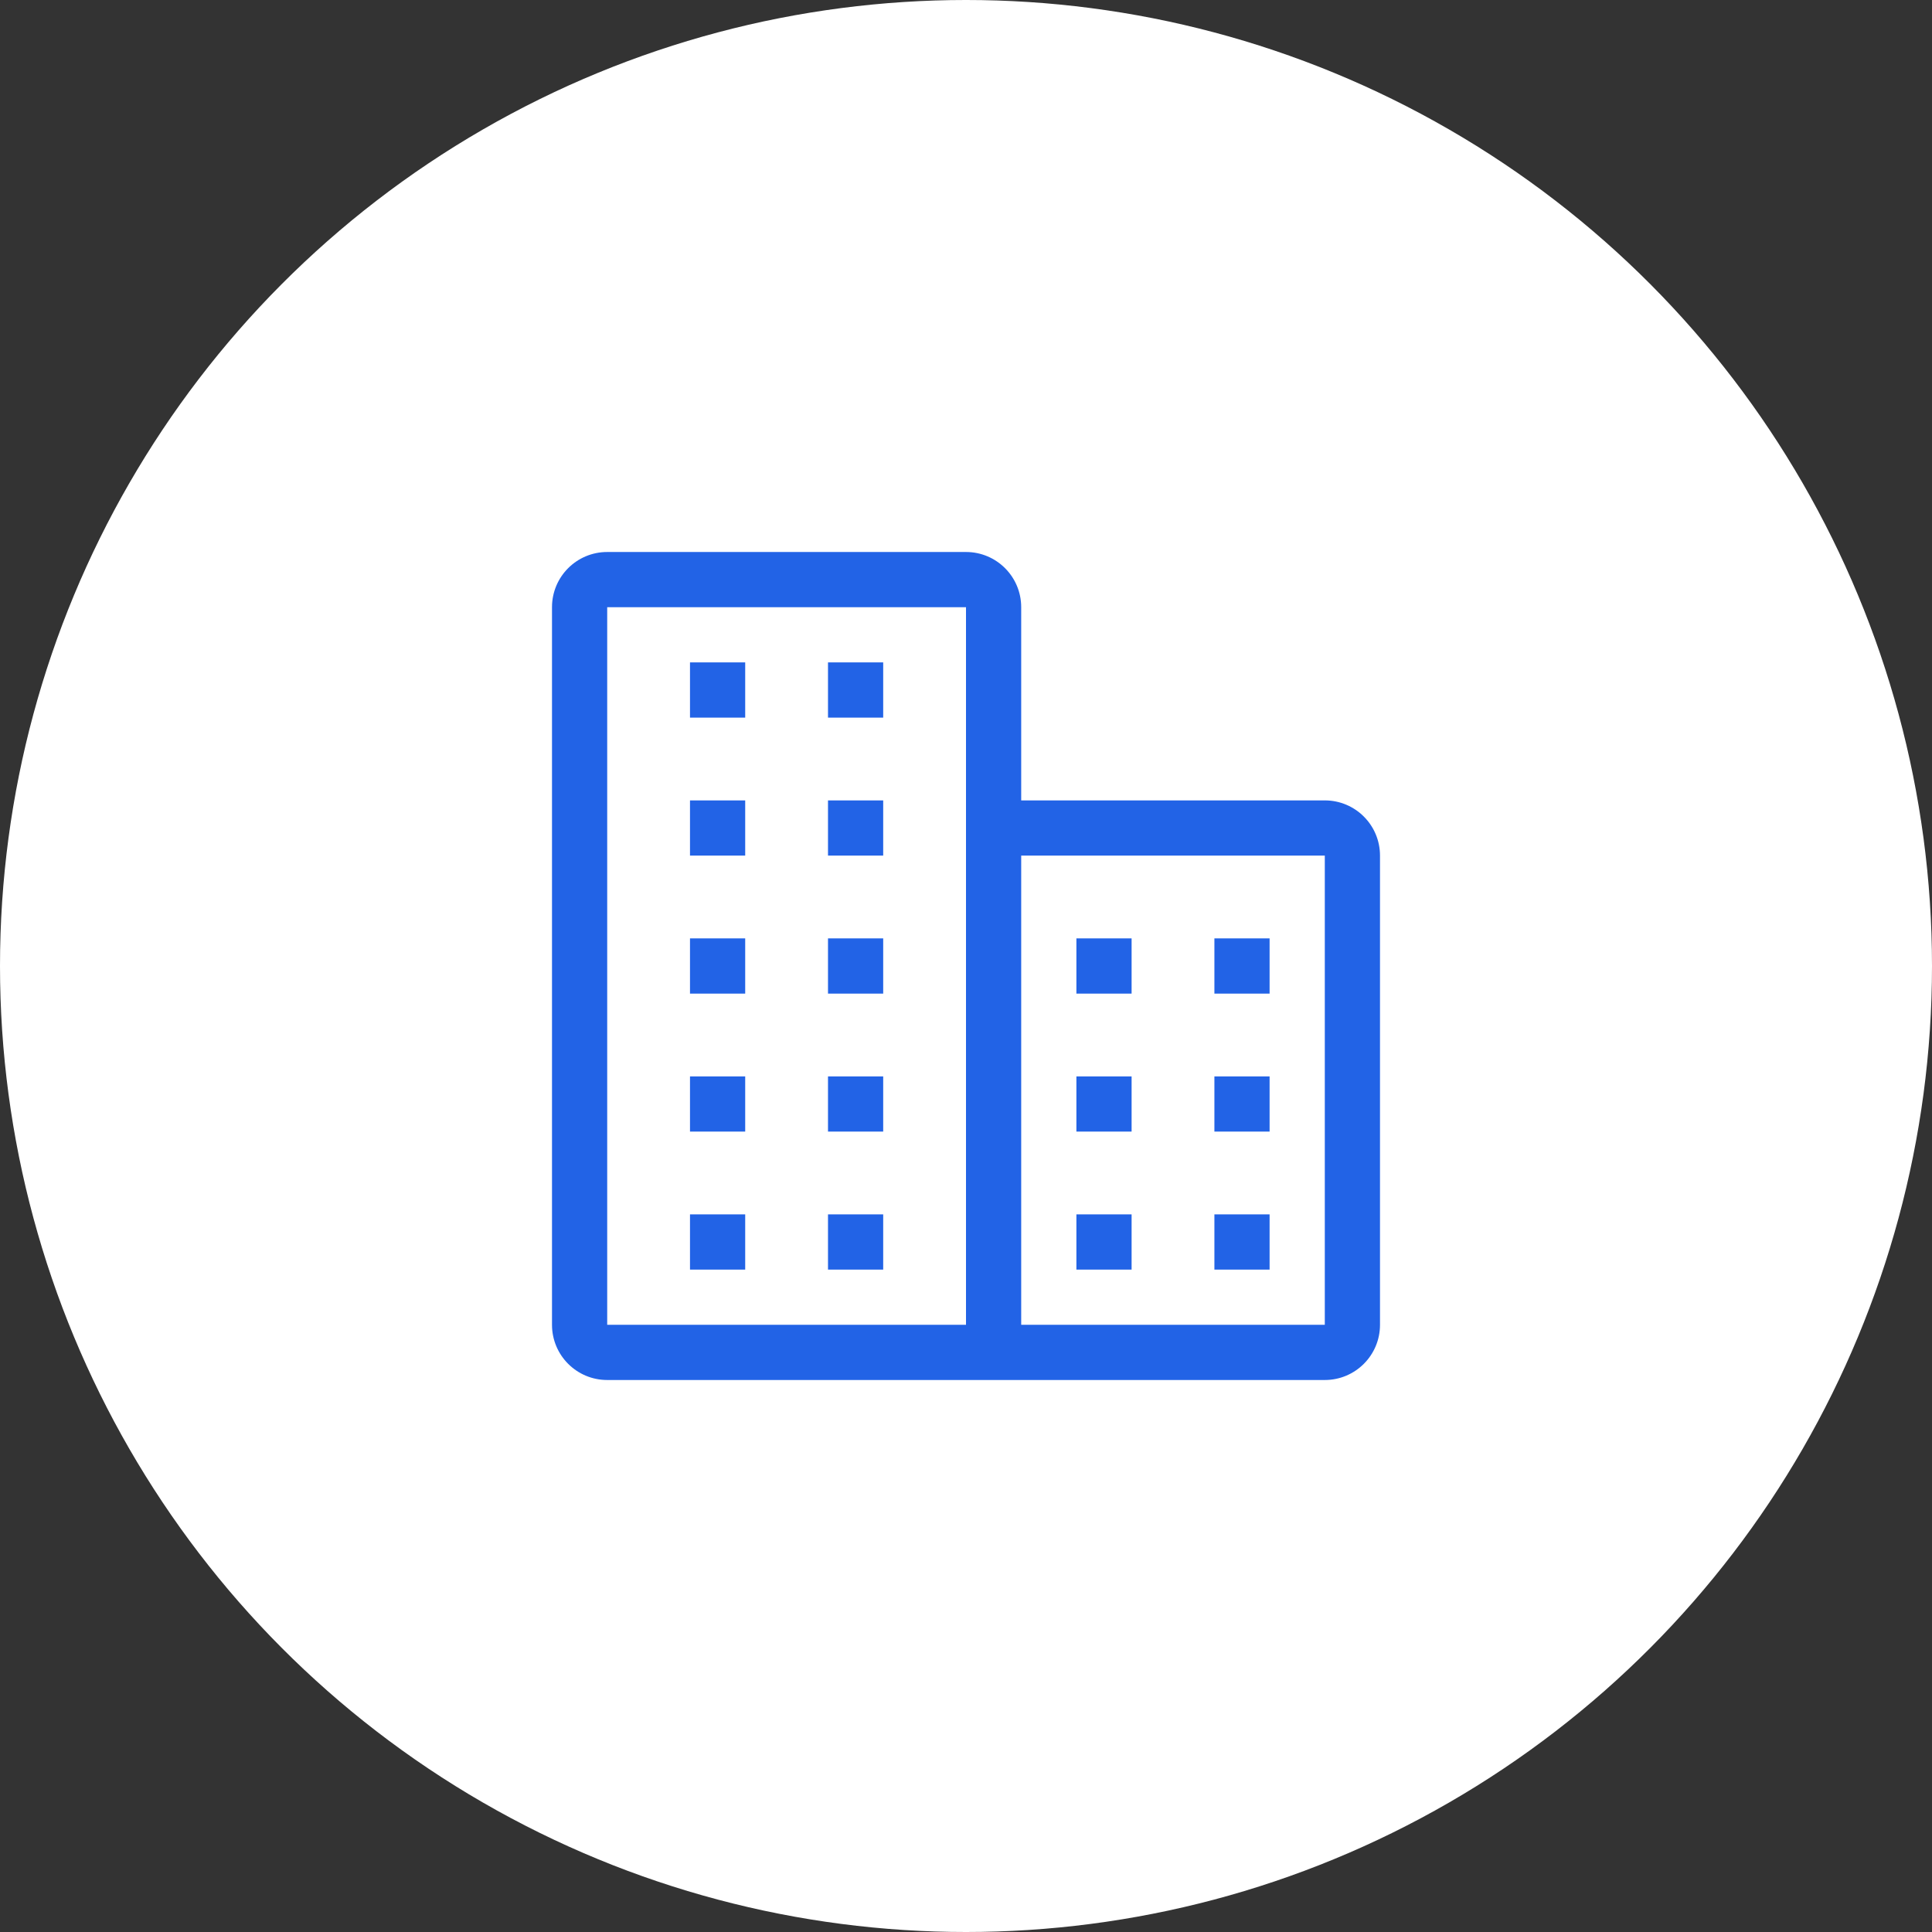
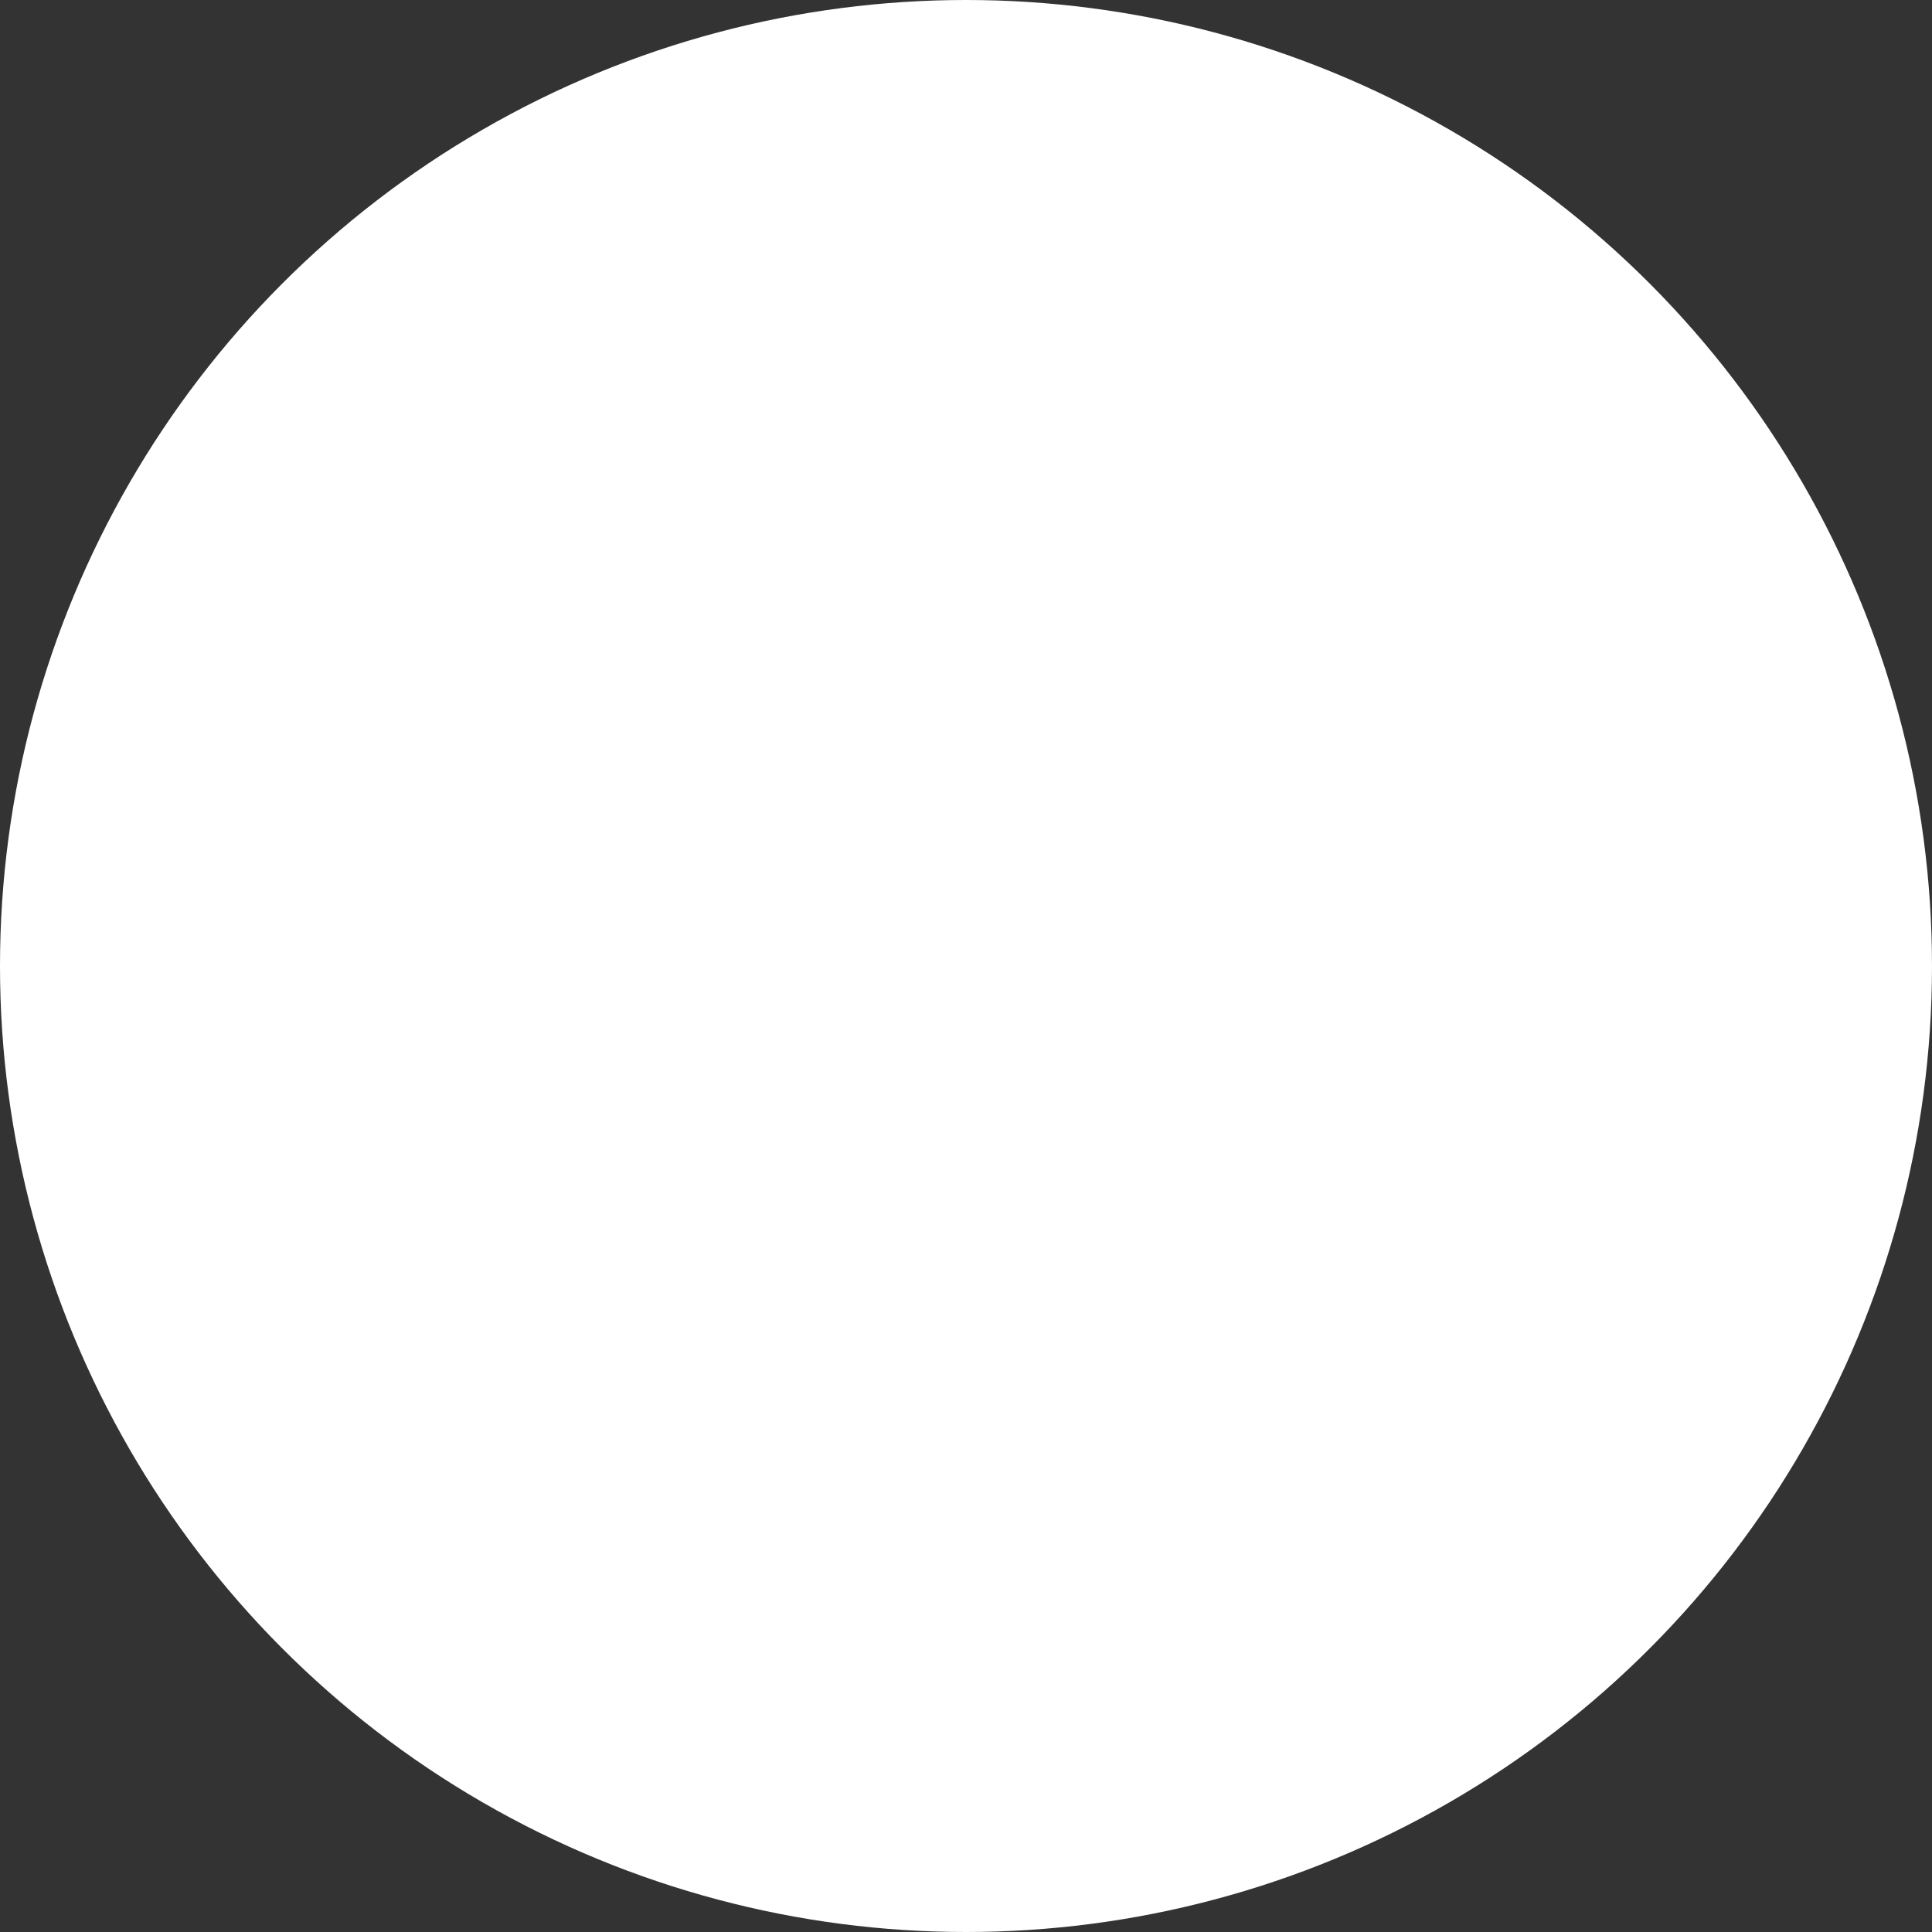
<svg xmlns="http://www.w3.org/2000/svg" width="70px" height="70px" viewBox="0 0 70 70" version="1.1">
  <rect x="0" y="0" width="70" height="70" fill="#333333" stroke="none" />
  <title>DAFCB4D3-647F-4C51-A494-6BDB252550AF</title>
  <desc>Created with sketchtool.</desc>
  <g id="Desktop" stroke="none" stroke-width="1" fill="none" fill-rule="evenodd">
    <g id="Homepage-V5" transform="translate(-532, -501)">
      <g id="Header" transform="translate(1, 0)">
        <g id="Hero" transform="translate(0, 146)">
          <g id="Categories" transform="translate(215, 355)">
            <g id="Category-block-2" transform="translate(234, 0)">
              <g id="Icon-group" transform="translate(77, 0)">
                <g id="ic_office" transform="translate(5, 0)">
                  <circle id="Base" fill="#FFFFFF" cx="35" cy="35" r="35" />
-                   <path d="M37,29 L48,29 C49.105,29 50,29.895 50,31 L50,48 C50,49.105 49.105,50 48,50 L22,50 C20.895,50 20,49.105 20,48 L20,22 C20,20.895 20.895,20 22,20 L35,20 C36.105,20 37,20.895 37,22 L37,29 Z M37,31 L37,48 L48,48 L48,31 L37,31 Z M35,48 L35,22 L22,22 L22,48 L35,48 Z M25,24 L27,24 L27,26 L25,26 L25,24 Z M30,24 L32,24 L32,26 L30,26 L30,24 Z M25,29 L27,29 L27,31 L25,31 L25,29 Z M30,29 L32,29 L32,31 L30,31 L30,29 Z M25,34 L27,34 L27,36 L25,36 L25,34 Z M30,34 L32,34 L32,36 L30,36 L30,34 Z M25,39 L27,39 L27,41 L25,41 L25,39 Z M30,39 L32,39 L32,41 L30,41 L30,39 Z M25,44 L27,44 L27,46 L25,46 L25,44 Z M30,44 L32,44 L32,46 L30,46 L30,44 Z M39,34 L41,34 L41,36 L39,36 L39,34 Z M44,34 L46,34 L46,36 L44,36 L44,34 Z M39,39 L41,39 L41,41 L39,41 L39,39 Z M44,39 L46,39 L46,41 L44,41 L44,39 Z M39,44 L41,44 L41,46 L39,46 L39,44 Z M44,44 L46,44 L46,46 L44,46 L44,44 Z" id="ic_personal" fill="#2263E6" fill-rule="nonzero" />
                </g>
              </g>
            </g>
          </g>
        </g>
      </g>
    </g>
  </g>
</svg>